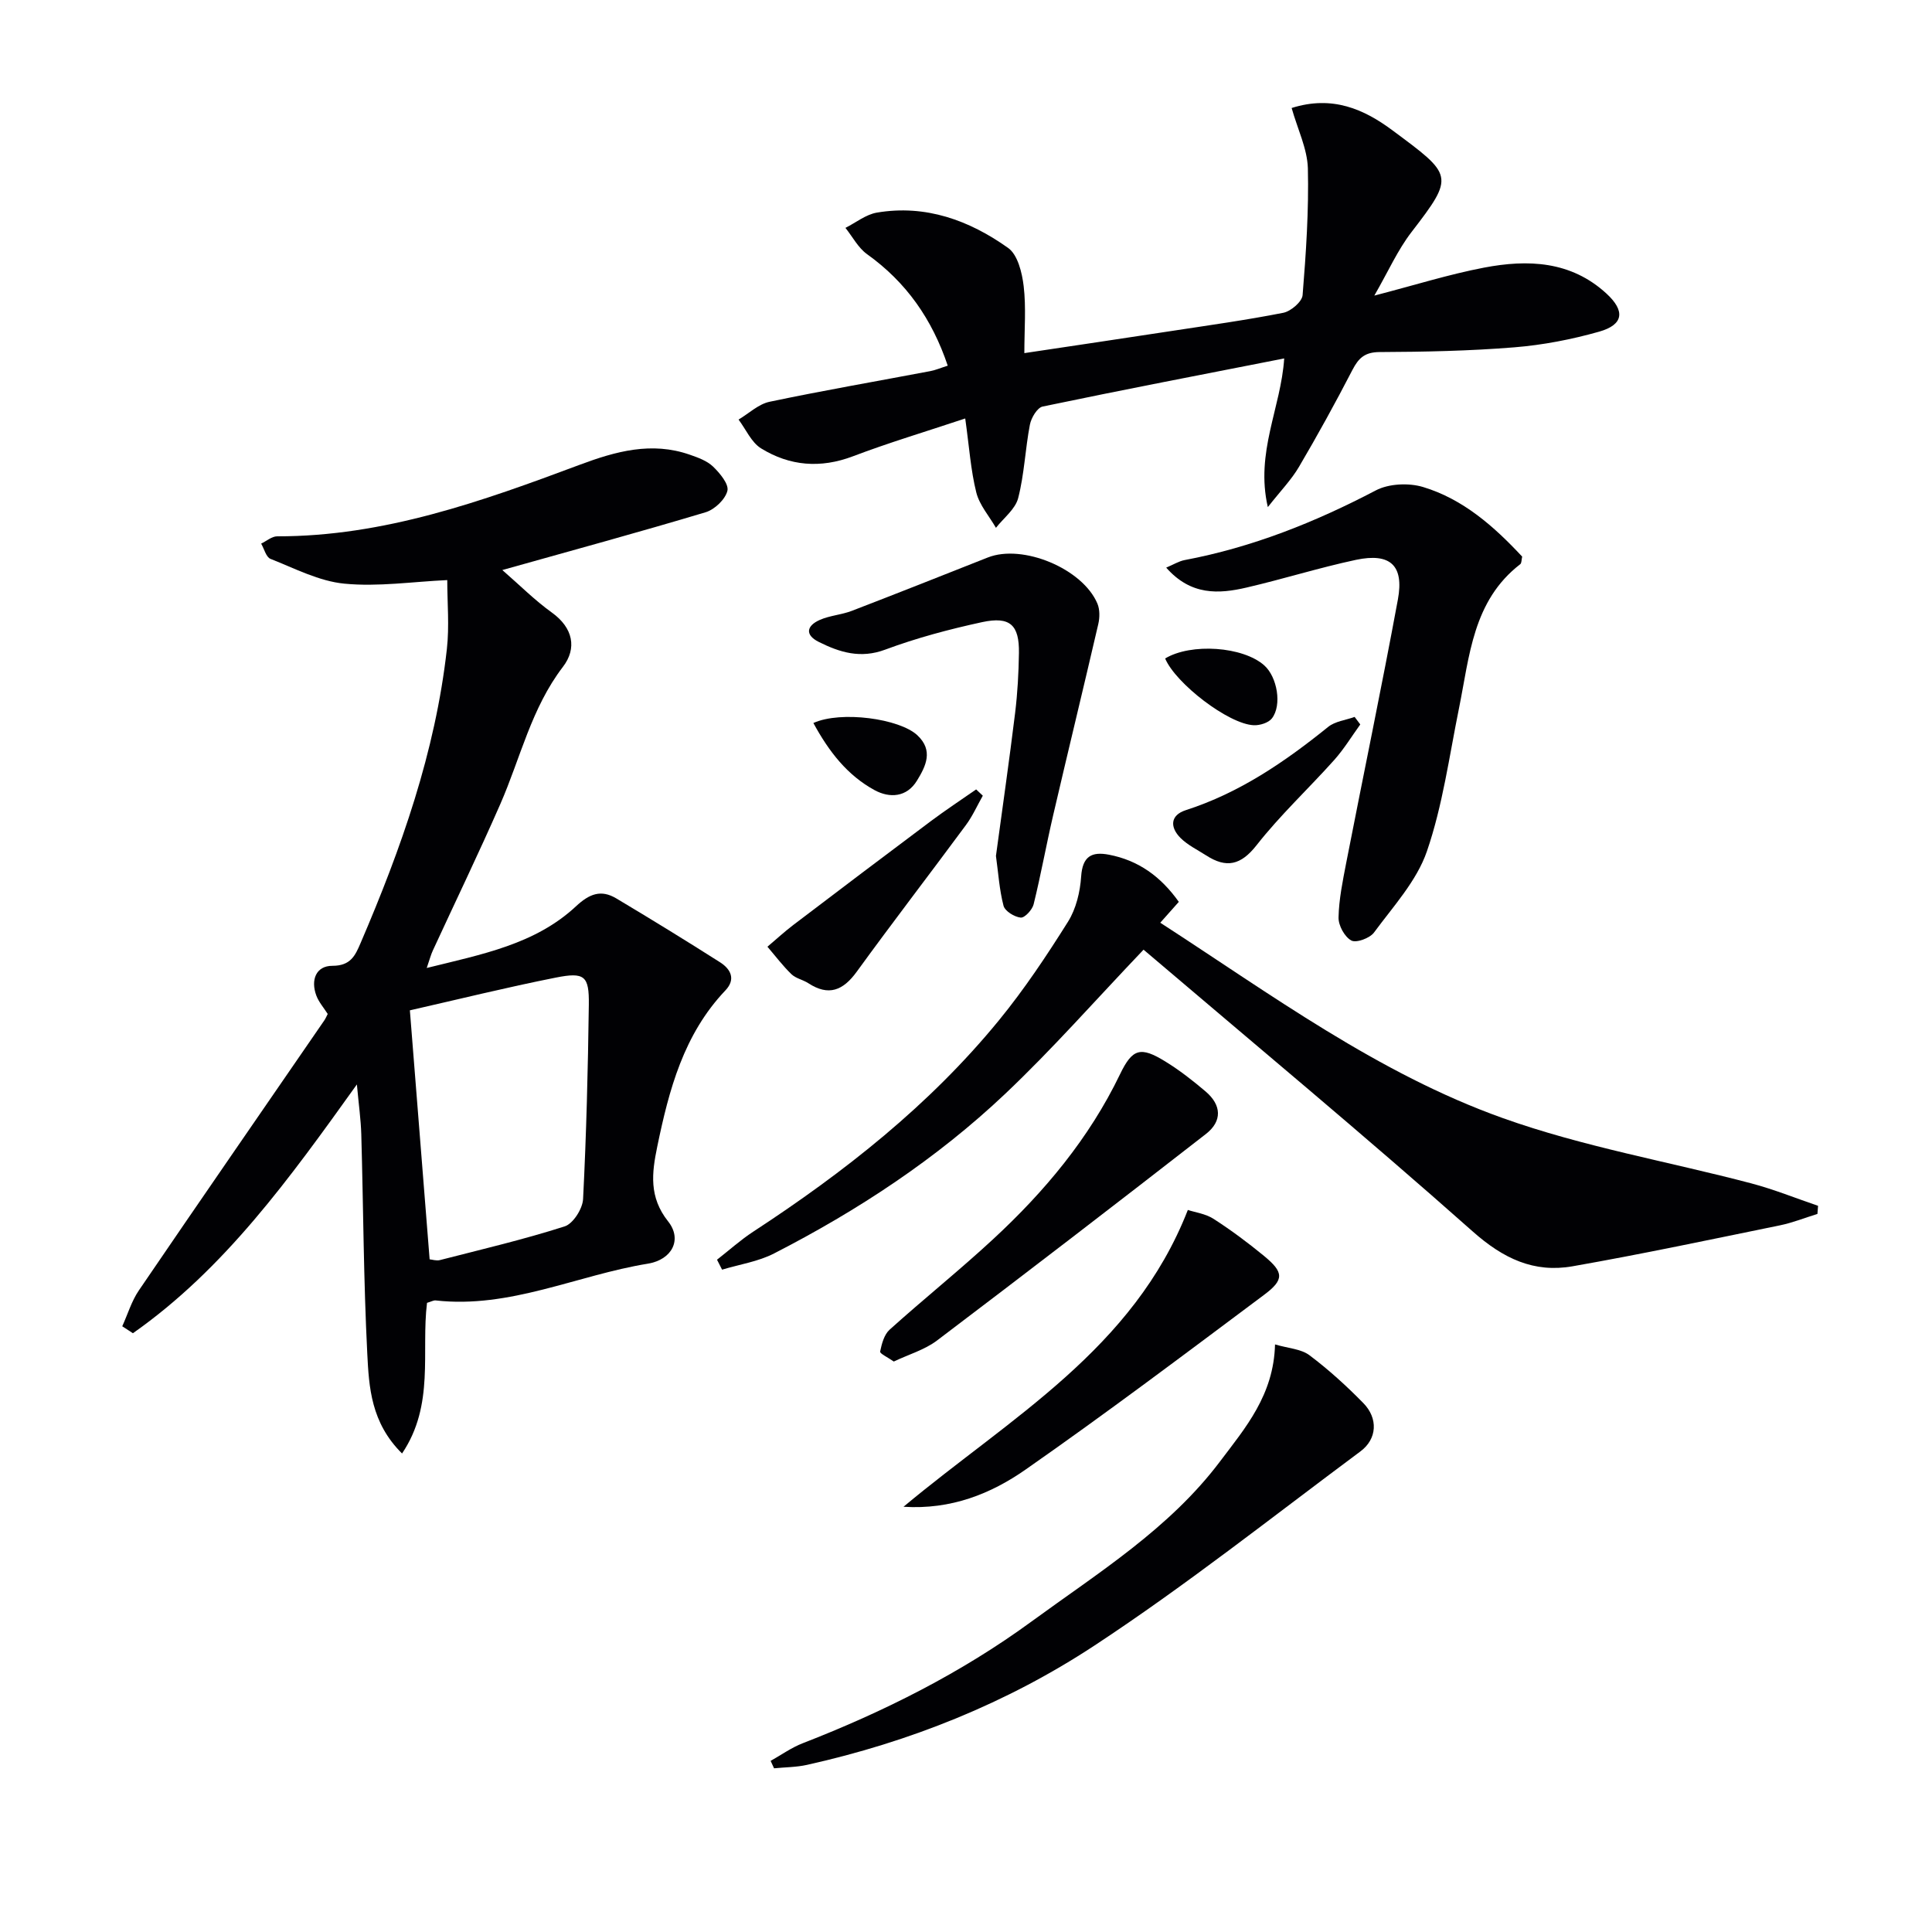
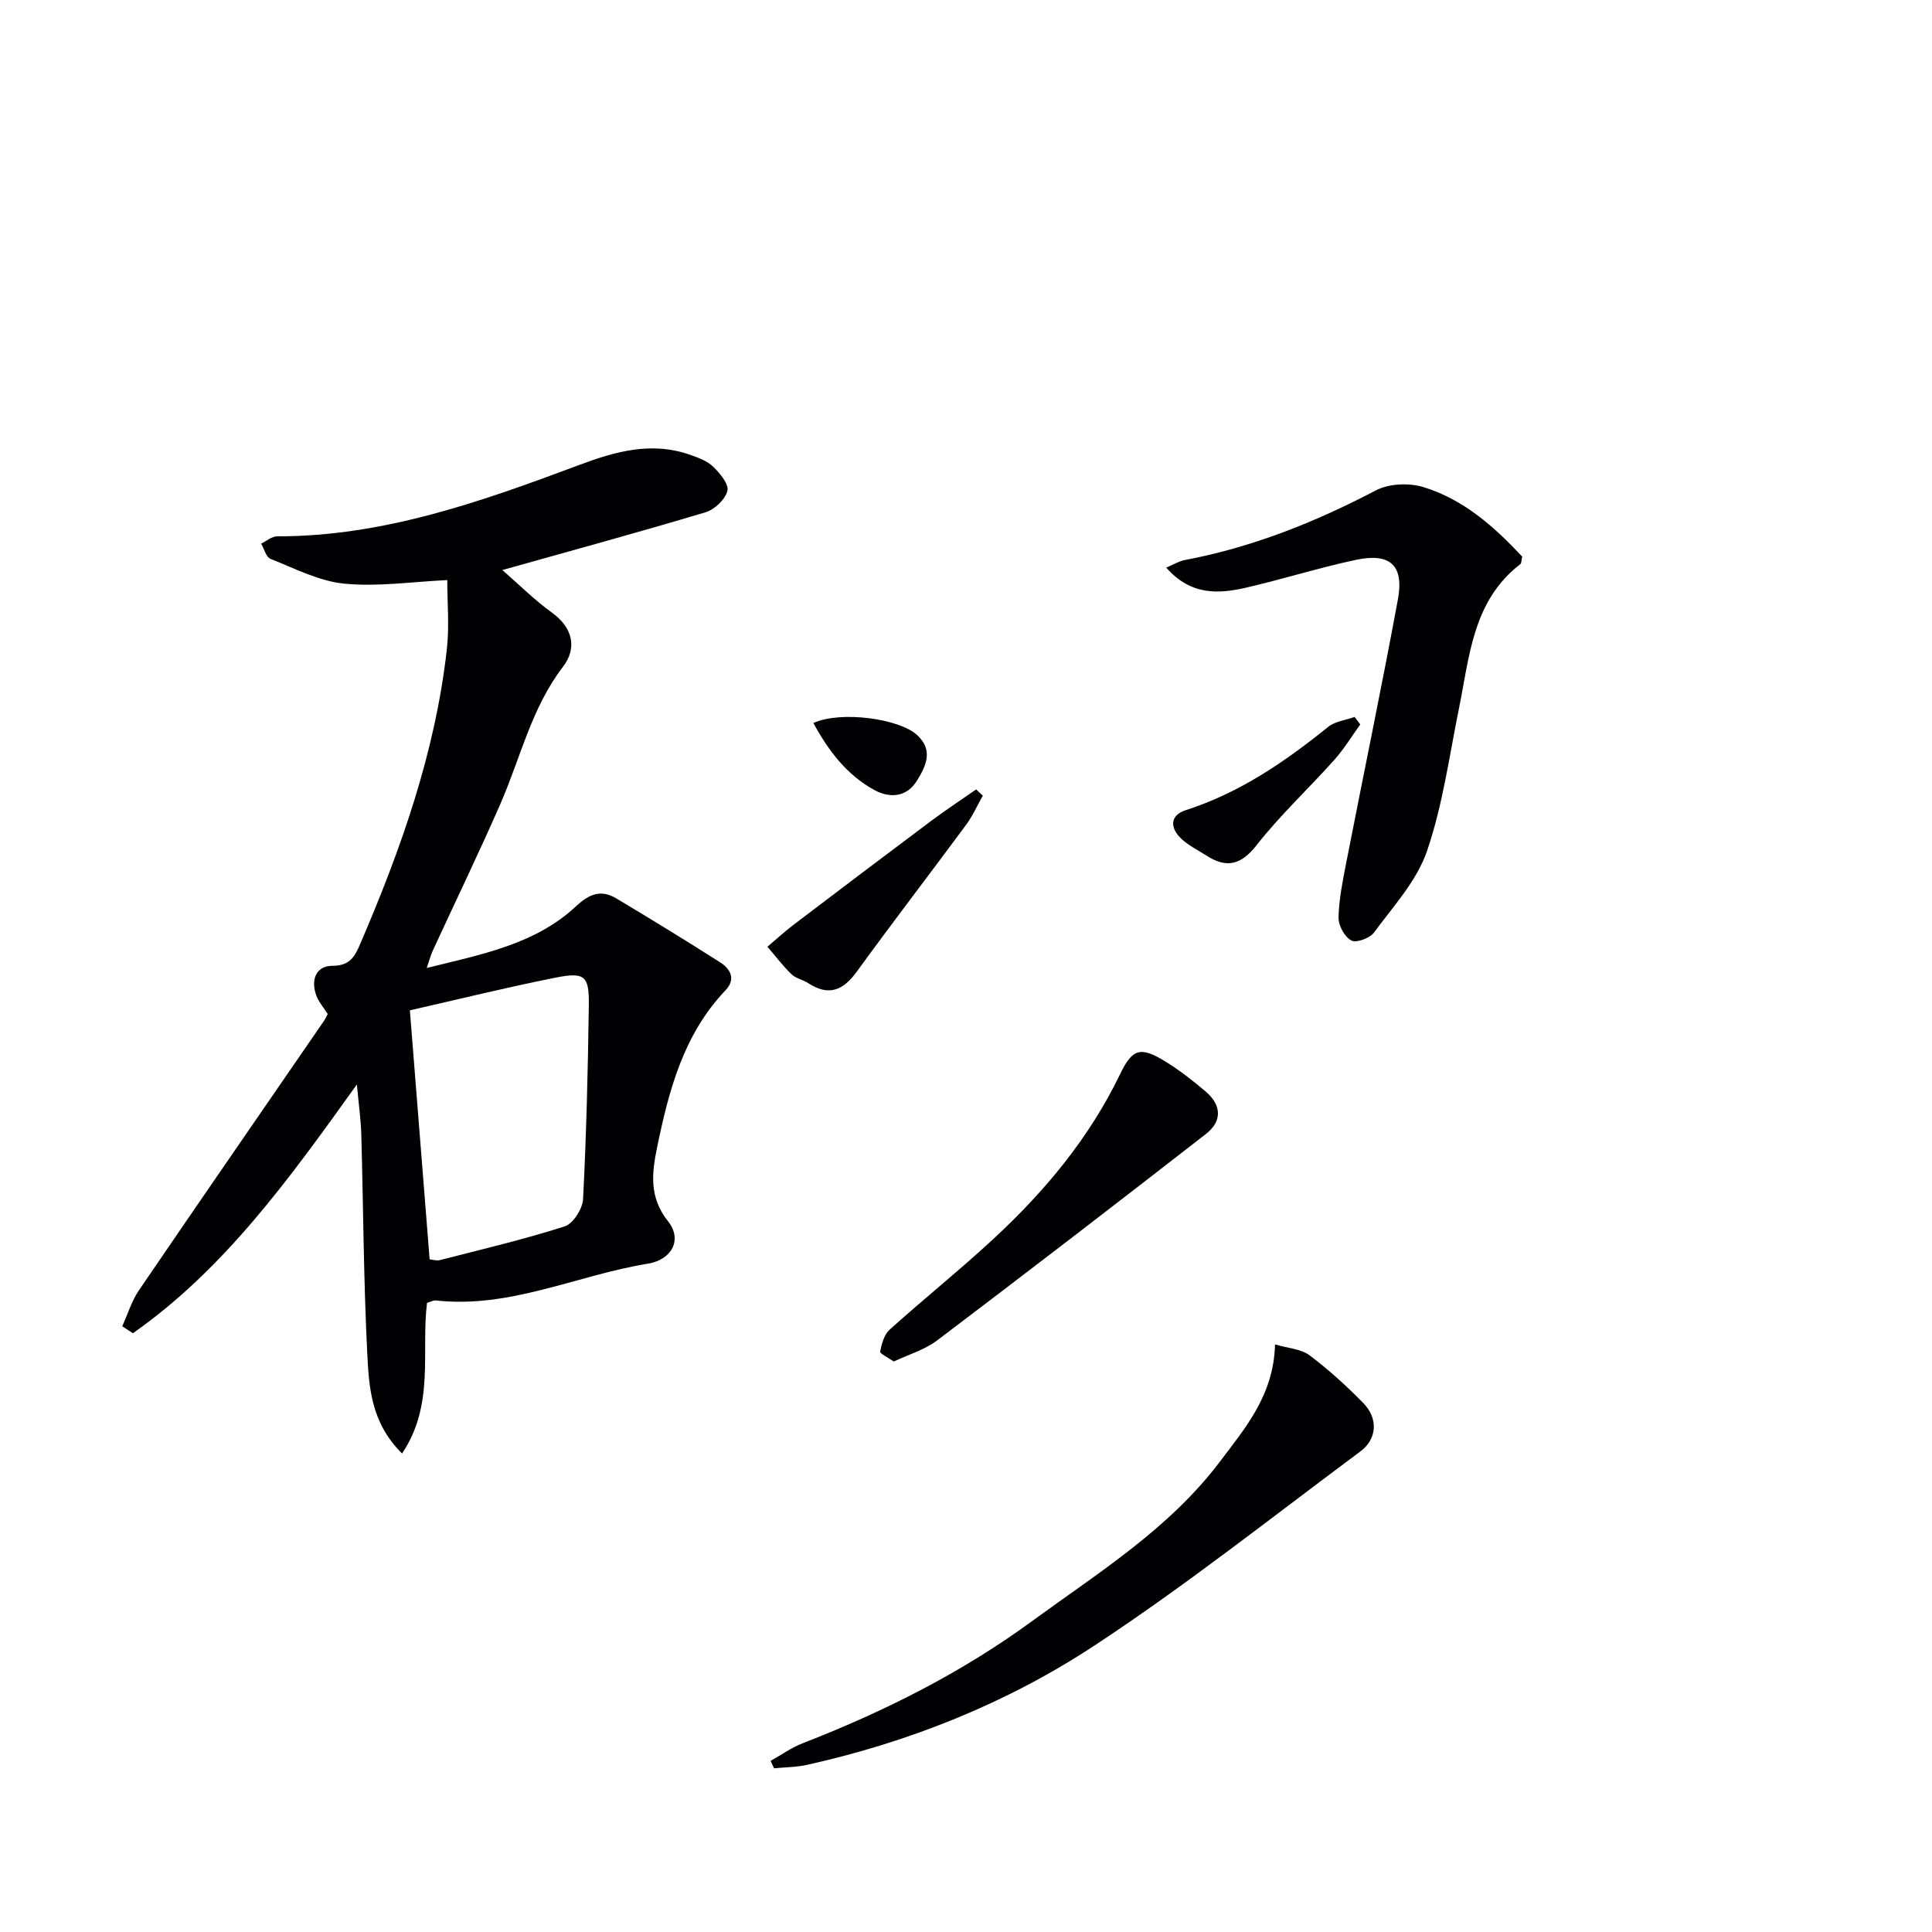
<svg xmlns="http://www.w3.org/2000/svg" enable-background="new 0 0 400 400" viewBox="0 0 400 400">
  <g fill="#010104">
    <path d="m83.24 300.93c-6.44-6.38-6.85-13.72-7.2-20.69-.77-15.12-.81-30.27-1.24-45.4-.09-3.08-.53-6.14-.91-10.32-13.99 19.54-27.39 38.18-46.37 51.51-.74-.48-1.47-.96-2.21-1.44 1.13-2.48 1.92-5.19 3.43-7.41 12.73-18.69 25.59-37.28 38.4-55.91.27-.4.46-.85.71-1.34-.81-1.28-1.84-2.44-2.35-3.79-1.22-3.24-.08-6.19 3.33-6.18 3.77 0 4.71-2.12 5.82-4.7 8.41-19.58 15.49-39.57 17.87-60.89.53-4.73.08-9.57.08-14.27-7.18.33-14.33 1.42-21.3.74-5.22-.5-10.27-3.15-15.29-5.13-.92-.36-1.31-2.07-1.94-3.16 1.11-.53 2.21-1.51 3.32-1.51 22.06.03 42.39-7.24 62.63-14.81 7.46-2.79 14.89-4.85 22.79-2.09 1.7.59 3.57 1.26 4.82 2.46 1.41 1.36 3.31 3.64 2.97 5.02-.44 1.78-2.65 3.88-4.52 4.44-13.77 4.13-27.65 7.91-42.08 11.96 3.58 3.11 6.7 6.25 10.25 8.8 4.44 3.19 5.22 7.43 2.3 11.24-6.55 8.55-8.79 18.87-12.96 28.4-4.47 10.2-9.31 20.22-13.98 30.34-.4.86-.64 1.8-1.26 3.61 11.45-2.84 22.44-4.89 30.9-12.77 2.79-2.6 5.18-3.51 8.32-1.65 7.23 4.31 14.4 8.72 21.51 13.24 2.18 1.39 3.33 3.49 1.1 5.83-8.64 9.09-11.68 20.59-14.11 32.37-1.12 5.42-1.74 10.42 2.26 15.45 2.97 3.74.82 7.93-4.2 8.75-14.67 2.39-28.55 9.34-43.93 7.61-.44-.05-.92.25-1.79.5-1.25 10.09 1.64 21.08-5.17 31.19zm1.62-91.75c1.33 16.74 2.7 34.02 4.09 51.55.53.05 1.39.34 2.12.16 8.64-2.22 17.35-4.26 25.84-6.98 1.75-.56 3.71-3.65 3.81-5.66.68-13.4 1.01-26.81 1.19-40.23.08-5.99-.87-6.81-6.88-5.61-10.17 2.02-20.26 4.52-30.17 6.77z" />
-     <path d="m267.42 22.36c8.45-2.68 15 .27 20.8 4.57 12.6 9.36 13.05 9.39 4.01 21.13-2.86 3.71-4.81 8.14-7.69 13.14 8.34-2.16 15.44-4.4 22.71-5.79 9.06-1.73 17.98-1.41 25.36 5.38 3.89 3.58 3.56 6.43-1.5 7.87-5.71 1.62-11.66 2.77-17.58 3.25-9.28.75-18.61.94-27.92.98-3.05.02-4.33 1.24-5.61 3.71-3.51 6.79-7.2 13.5-11.08 20.09-1.56 2.65-3.77 4.92-6.43 8.3-2.62-11.34 2.72-20.53 3.39-30.78-16.95 3.33-33.51 6.51-50.01 9.96-1.12.23-2.37 2.34-2.64 3.75-.97 5.04-1.15 10.26-2.43 15.21-.59 2.29-3.01 4.12-4.6 6.15-1.4-2.43-3.41-4.7-4.07-7.32-1.15-4.6-1.46-9.41-2.29-15.32-8.34 2.78-15.88 5.03-23.22 7.82-6.74 2.56-13.11 2.03-19.05-1.63-2.01-1.24-3.13-3.93-4.66-5.96 2.13-1.27 4.13-3.21 6.43-3.69 11.04-2.32 22.16-4.24 33.25-6.34 1.11-.21 2.17-.67 3.63-1.13-3.24-9.64-8.58-17.28-16.71-23.09-1.84-1.32-3-3.6-4.47-5.44 2.16-1.09 4.22-2.77 6.5-3.16 10.1-1.72 19.16 1.6 27.19 7.32 1.98 1.41 2.88 5.12 3.21 7.9.52 4.4.14 8.91.14 13.87 10.58-1.59 20.55-3.06 30.52-4.59 7.71-1.18 15.44-2.25 23.09-3.76 1.57-.31 3.89-2.29 4-3.66.71-8.74 1.3-17.53 1.09-26.28-.13-4.06-2.13-8.09-3.36-12.46z" />
-     <path d="m376.28 251.33c-2.59.8-5.14 1.83-7.79 2.37-14.28 2.92-28.54 5.95-42.9 8.47-7.99 1.41-14.35-1.59-20.67-7.2-22.51-19.97-45.66-39.2-68.16-58.35-10 10.49-18.89 20.61-28.63 29.83-14.21 13.45-30.49 24.15-47.88 33.07-3.29 1.69-7.15 2.26-10.75 3.35-.35-.69-.7-1.37-1.05-2.06 2.49-1.94 4.86-4.08 7.49-5.8 18.9-12.35 36.53-26.22 50.89-43.78 5.25-6.42 9.88-13.38 14.29-20.4 1.67-2.67 2.51-6.17 2.72-9.36.28-4.16 2.15-5.21 5.77-4.51 6.02 1.16 10.66 4.43 14.45 9.76-1.18 1.33-2.43 2.73-3.84 4.32 22.99 14.88 45.09 31.22 70.89 40.44 16.64 5.95 34.3 9 51.46 13.52 4.69 1.24 9.23 3.08 13.84 4.65-.04.55-.08 1.12-.13 1.68z" />
    <path d="m241.45 117.52c1.52-.64 2.62-1.33 3.8-1.56 14-2.64 27.01-7.83 39.6-14.43 2.69-1.41 6.82-1.59 9.78-.7 8.31 2.51 14.7 8.17 20.52 14.41-.16.67-.1 1.34-.4 1.57-9.84 7.59-10.49 19.04-12.69 29.88-2.01 9.9-3.37 20.06-6.63 29.55-2.11 6.15-6.97 11.41-10.95 16.82-.86 1.18-3.69 2.22-4.71 1.66-1.39-.76-2.68-3.12-2.64-4.77.08-3.76.86-7.53 1.58-11.26 3.55-18.2 7.34-36.35 10.71-54.58 1.3-7.06-1.59-9.7-8.68-8.2-7.6 1.62-15.05 3.97-22.63 5.73-5.78 1.35-11.55 1.69-16.66-4.12z" />
-     <path d="m263.98 278.35c2.74.81 5.37.92 7.12 2.23 3.97 2.98 7.68 6.36 11.16 9.91 3.09 3.15 2.88 7.42-.59 10-18.25 13.57-36.12 27.74-55.1 40.22-18.09 11.9-38.22 19.95-59.5 24.69-2.21.49-4.53.48-6.81.71-.24-.51-.47-1.02-.71-1.54 2.21-1.23 4.31-2.75 6.64-3.65 16.81-6.53 32.84-14.57 47.4-25.22 13.79-10.08 28.51-19.19 39-33.12 5.25-6.96 11.13-13.76 11.39-24.23z" />
-     <path d="m206.2 177.21c1.34-9.89 2.76-19.74 3.97-29.61.5-4.11.73-8.28.79-12.42.08-5.8-1.84-7.62-7.64-6.37-6.78 1.47-13.55 3.27-20.05 5.69-5.12 1.91-9.4.57-13.74-1.59-2.97-1.48-2.5-3.37.19-4.56 2.08-.92 4.5-1.06 6.64-1.88 9.41-3.62 18.78-7.34 28.16-11.05 7.2-2.85 19.64 2.3 22.69 9.56.51 1.22.49 2.88.18 4.22-3.06 13.2-6.27 26.37-9.34 39.57-1.43 6.13-2.54 12.34-4.05 18.46-.28 1.13-1.85 2.83-2.67 2.75-1.3-.13-3.26-1.33-3.56-2.45-.87-3.33-1.08-6.83-1.57-10.32z" />
-     <path d="m187.06 311.96c22.14-18.49 47.59-32.57 58.87-61.45 1.48.49 3.65.77 5.32 1.84 3.62 2.33 7.1 4.92 10.43 7.66 4.12 3.39 4.26 4.92.04 8.07-16.35 12.22-32.66 24.51-49.4 36.19-7.15 4.99-15.38 8.32-25.26 7.69z" />
+     <path d="m263.98 278.35c2.74.81 5.37.92 7.12 2.23 3.97 2.98 7.68 6.36 11.16 9.91 3.09 3.15 2.88 7.42-.59 10-18.25 13.57-36.12 27.74-55.1 40.22-18.09 11.9-38.22 19.95-59.5 24.69-2.21.49-4.53.48-6.81.71-.24-.51-.47-1.02-.71-1.54 2.21-1.23 4.31-2.75 6.64-3.65 16.81-6.53 32.84-14.57 47.4-25.22 13.79-10.08 28.51-19.19 39-33.12 5.25-6.96 11.13-13.76 11.39-24.23" />
    <path d="m185.05 281.89c-1.24-.87-2.92-1.65-2.83-2.06.33-1.6.83-3.52 1.97-4.54 7.04-6.34 14.44-12.27 21.39-18.7 10.69-9.88 19.93-20.93 26.31-34.18 2.57-5.34 4.26-5.78 9.33-2.67 2.96 1.81 5.73 3.98 8.38 6.23 3.32 2.82 3.49 6.15.07 8.81-18.46 14.37-37.01 28.63-55.66 42.75-2.55 1.93-5.85 2.88-8.96 4.36z" />
    <path d="m203.48 164.74c-1.16 2.04-2.12 4.23-3.51 6.1-7.49 10.14-15.18 20.13-22.59 30.34-2.84 3.91-5.82 5.12-10.03 2.38-1.11-.72-2.58-.98-3.5-1.87-1.8-1.74-3.32-3.77-4.96-5.68 1.78-1.51 3.51-3.1 5.36-4.51 9.47-7.2 18.95-14.37 28.48-21.5 3.05-2.28 6.24-4.38 9.37-6.56.46.44.92.87 1.38 1.3z" />
    <path d="m281.63 149.99c-1.77 2.45-3.36 5.07-5.36 7.32-5.31 5.94-11.2 11.42-16.1 17.67-3.28 4.18-6.27 4.81-10.44 2.13-1.8-1.16-3.82-2.13-5.31-3.61-2.2-2.2-2.2-4.71 1.1-5.77 11.12-3.58 20.5-10 29.47-17.24 1.44-1.16 3.63-1.39 5.47-2.06.38.52.78 1.04 1.17 1.56z" />
    <path d="m168.4 149.69c5.72-2.59 17.86-.9 21.53 2.54 3.36 3.14 1.77 6.38-.08 9.39-2.14 3.5-5.69 3.64-8.76 1.98-5.64-3.06-9.47-7.98-12.69-13.91z" />
-     <path d="m241.23 136.33c5.38-3.24 16.13-2.49 20.53 1.44 2.67 2.39 3.7 8.21 1.58 10.96-.71.92-2.5 1.48-3.77 1.42-5.22-.23-16.16-8.64-18.34-13.82z" />
  </g>
</svg>